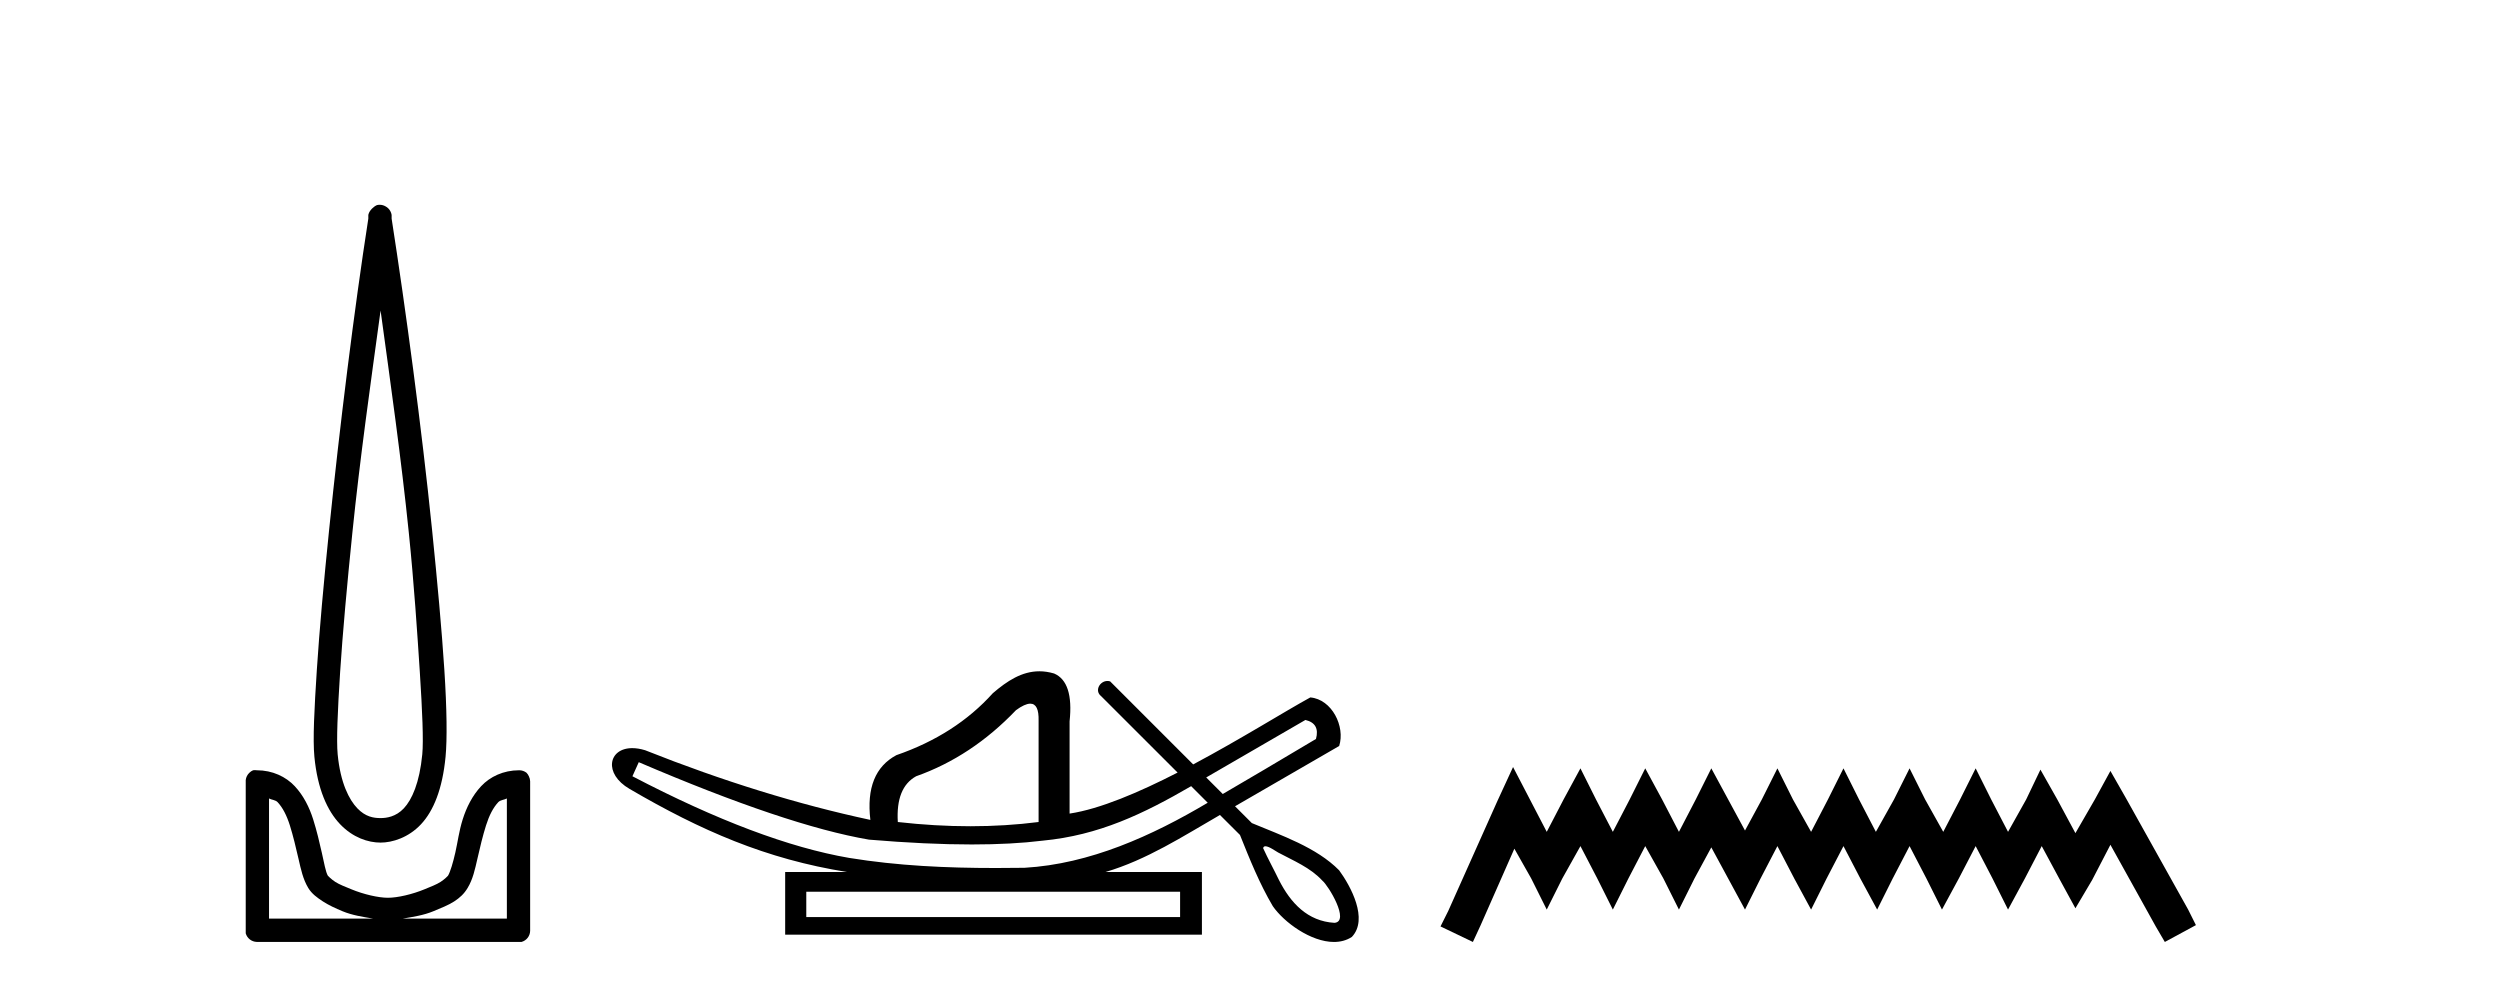
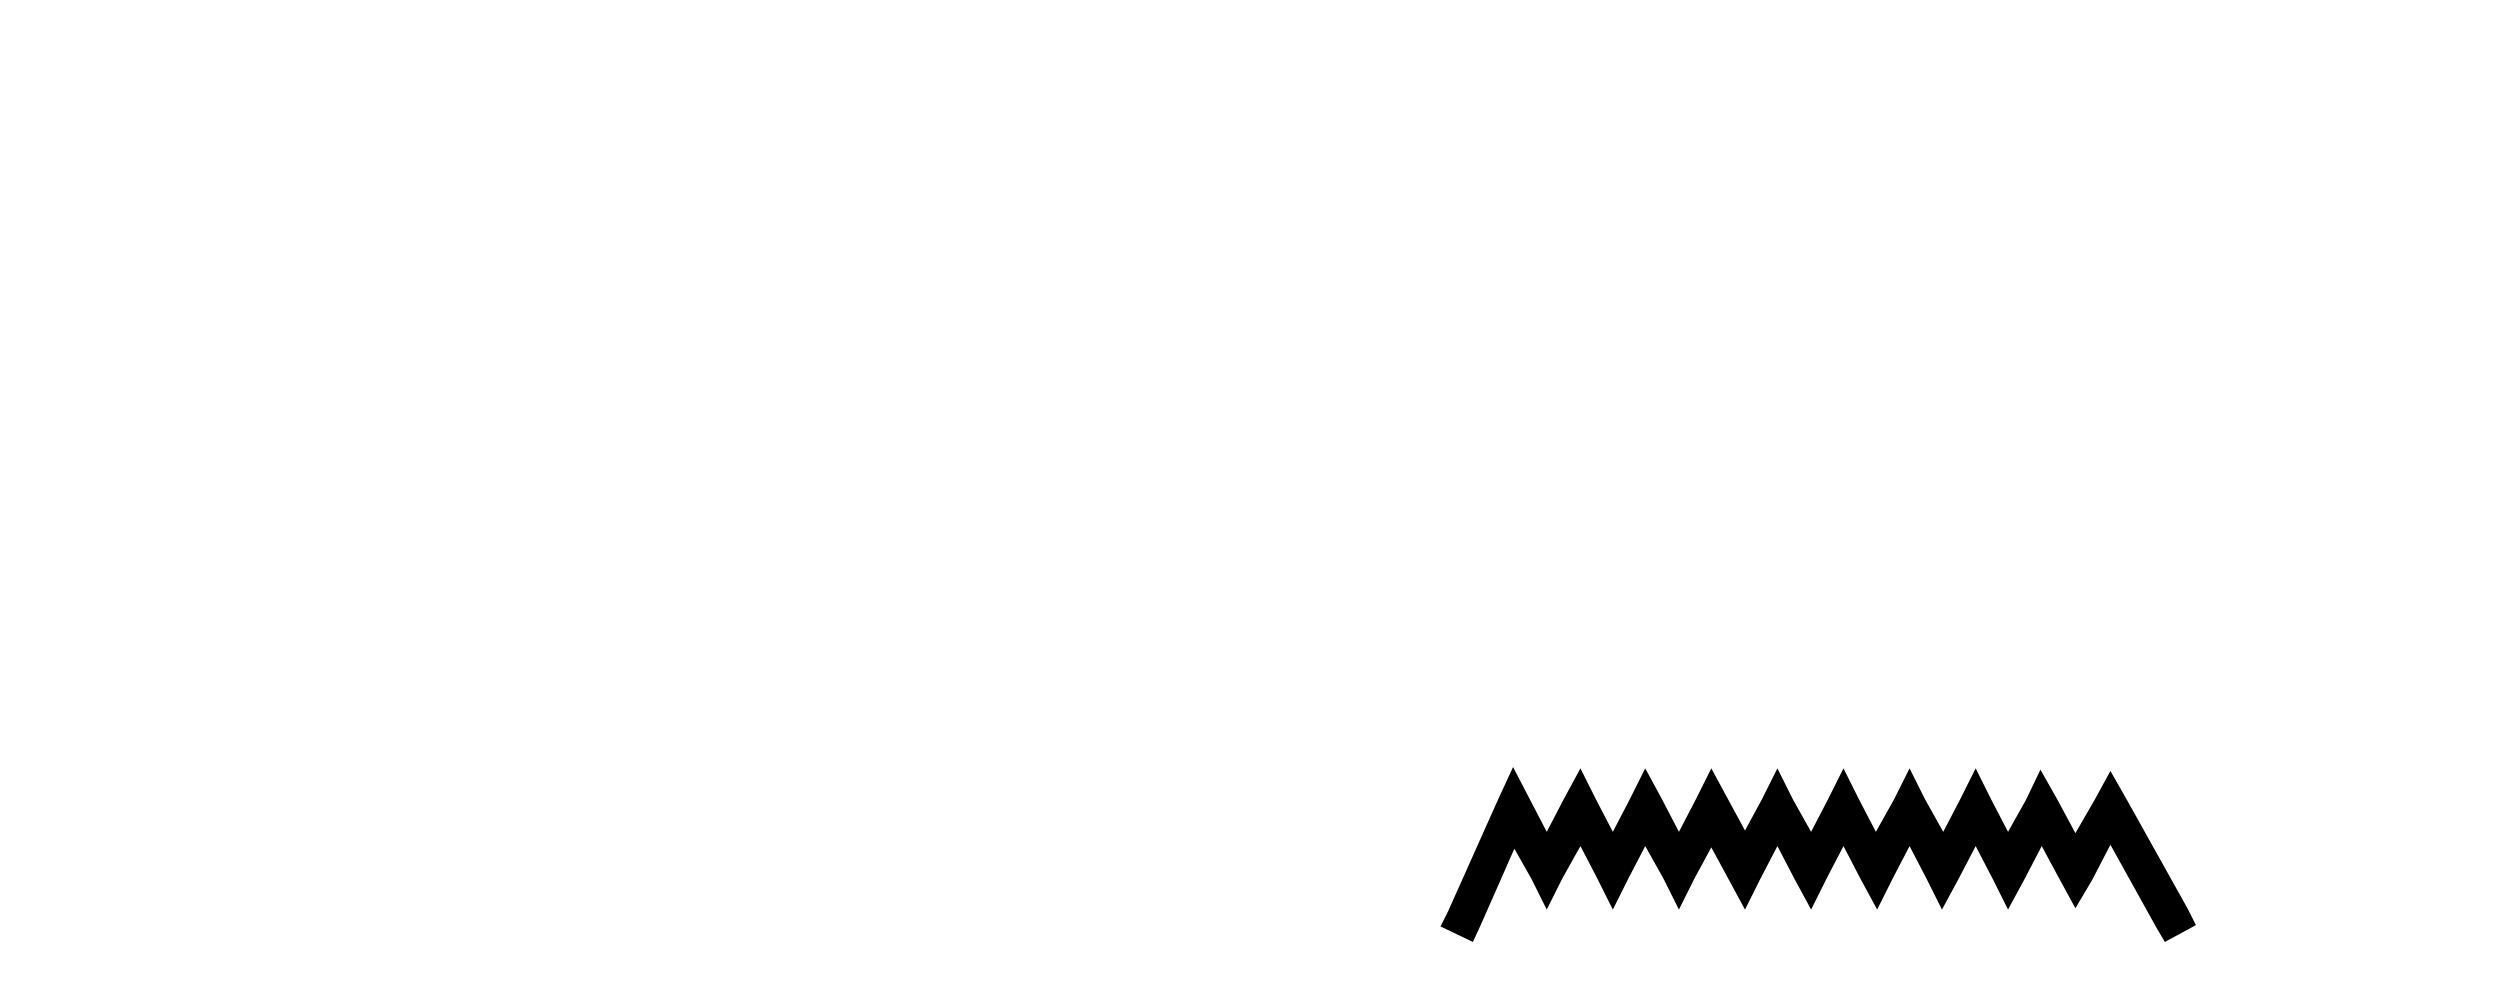
<svg xmlns="http://www.w3.org/2000/svg" width="103.0" height="41.0">
-   <path d="M 15.68 12.794 C 16.094 15.813 16.533 18.91 16.842 21.936 C 17.061 24.077 17.193 26.089 17.297 27.694 C 17.4 29.3 17.452 30.514 17.398 31.079 C 17.284 32.26 16.971 32.946 16.64 33.301 C 16.309 33.656 15.919 33.705 15.68 33.705 C 15.389 33.705 15.058 33.654 14.721 33.301 C 14.383 32.948 14.026 32.26 13.912 31.079 C 13.858 30.514 13.91 29.3 14.013 27.694 C 14.117 26.089 14.3 24.077 14.519 21.936 C 14.828 18.908 15.267 15.814 15.68 12.794 ZM 15.642 8.437 C 15.604 8.437 15.566 8.441 15.529 8.45 C 15.472 8.474 15.421 8.508 15.377 8.551 C 15.339 8.58 15.305 8.614 15.276 8.652 C 15.227 8.711 15.192 8.78 15.175 8.854 C 15.168 8.898 15.182 8.962 15.175 9.006 C 14.592 12.756 13.993 17.586 13.559 21.835 C 13.339 23.985 13.159 25.97 13.054 27.593 C 12.949 29.217 12.884 30.462 12.953 31.18 C 13.081 32.508 13.485 33.405 14.013 33.958 C 14.542 34.511 15.165 34.715 15.68 34.715 C 16.167 34.715 16.832 34.509 17.347 33.958 C 17.862 33.406 18.229 32.508 18.357 31.18 C 18.426 30.462 18.412 29.217 18.307 27.593 C 18.202 25.97 18.021 23.985 17.802 21.835 C 17.368 17.586 16.718 12.756 16.135 9.006 C 16.128 8.962 16.142 8.898 16.135 8.854 C 16.127 8.801 16.109 8.75 16.084 8.703 C 16.039 8.617 15.968 8.546 15.882 8.501 C 15.808 8.458 15.725 8.437 15.642 8.437 ZM 11.084 32.897 C 11.188 32.954 11.351 32.956 11.437 33.049 C 11.647 33.273 11.811 33.591 11.943 34.008 C 12.074 34.425 12.195 34.928 12.296 35.372 C 12.397 35.816 12.484 36.225 12.7 36.584 C 12.847 36.827 13.069 36.985 13.306 37.14 C 13.544 37.294 13.814 37.419 14.114 37.544 C 14.52 37.712 14.947 37.774 15.377 37.847 L 11.084 37.847 L 11.084 32.897 ZM 20.883 32.897 L 20.883 37.847 L 16.589 37.847 C 17.02 37.774 17.447 37.712 17.852 37.544 C 18.152 37.419 18.473 37.294 18.711 37.14 C 18.948 36.985 19.12 36.827 19.266 36.584 C 19.483 36.225 19.57 35.816 19.671 35.372 C 19.771 34.928 19.892 34.425 20.024 34.008 C 20.156 33.591 20.32 33.273 20.529 33.049 C 20.616 32.956 20.779 32.954 20.883 32.897 ZM 10.503 31.729 C 10.478 31.729 10.452 31.731 10.427 31.735 C 10.371 31.759 10.319 31.793 10.276 31.836 C 10.19 31.916 10.137 32.023 10.124 32.139 C 10.123 32.156 10.123 32.173 10.124 32.19 L 10.124 38.352 C 10.121 38.386 10.121 38.42 10.124 38.453 C 10.182 38.658 10.366 38.801 10.579 38.807 L 21.388 38.807 C 21.405 38.808 21.422 38.809 21.438 38.809 C 21.455 38.809 21.472 38.808 21.489 38.807 C 21.694 38.749 21.837 38.565 21.842 38.352 L 21.842 32.19 C 21.84 32.12 21.823 32.051 21.792 31.988 C 21.768 31.931 21.734 31.88 21.691 31.836 C 21.606 31.771 21.502 31.735 21.395 31.735 C 21.392 31.735 21.39 31.735 21.388 31.735 C 20.739 31.735 20.186 32.001 19.822 32.392 C 19.458 32.782 19.218 33.268 19.064 33.756 C 18.91 34.243 18.858 34.694 18.761 35.119 C 18.665 35.545 18.549 35.929 18.458 36.079 C 18.455 36.085 18.327 36.22 18.155 36.332 C 17.983 36.444 17.754 36.529 17.499 36.635 C 16.989 36.847 16.377 36.988 15.983 36.988 C 15.59 36.988 14.978 36.847 14.468 36.635 C 14.213 36.529 13.984 36.444 13.811 36.332 C 13.639 36.22 13.512 36.085 13.508 36.079 C 13.418 35.929 13.352 35.545 13.256 35.119 C 13.159 34.694 13.056 34.243 12.902 33.756 C 12.748 33.268 12.509 32.782 12.145 32.392 C 11.78 32.001 11.227 31.735 10.579 31.735 C 10.554 31.731 10.528 31.729 10.503 31.729 Z" style="fill:#000000;stroke:none" />
-   <path d="M 53.783 29.662 C 54.189 29.759 54.334 30.02 54.218 30.445 C 52.673 31.366 51.395 32.121 50.378 32.713 C 50.151 32.485 49.923 32.258 49.696 32.031 L 53.783 29.662 ZM 42.448 28.991 C 42.688 28.991 42.802 29.224 42.79 29.691 L 42.79 33.867 C 41.881 33.983 40.944 34.041 39.977 34.041 C 39.01 34.041 38.015 33.983 36.99 33.867 C 36.932 32.92 37.183 32.291 37.744 31.982 C 39.271 31.441 40.644 30.532 41.862 29.256 C 42.102 29.082 42.295 28.994 42.442 28.991 C 42.444 28.991 42.446 28.991 42.448 28.991 ZM 26.317 31.402 C 30.377 33.142 33.538 34.206 35.8 34.593 C 37.38 34.726 38.792 34.792 40.036 34.792 C 41.139 34.792 42.11 34.74 42.95 34.636 C 45.275 34.417 47.116 33.527 49.076 32.39 C 49.304 32.617 49.531 32.845 49.758 33.073 C 47.463 34.436 44.901 35.597 42.21 35.753 C 41.815 35.758 41.42 35.762 41.025 35.762 C 39.005 35.762 36.984 35.672 34.988 35.346 C 32.514 34.921 29.536 33.8 26.056 31.982 L 26.317 31.402 ZM 48.62 36.739 L 48.62 37.783 L 33.219 37.783 L 33.219 36.739 ZM 52.136 34.866 C 52.289 34.866 52.573 35.08 52.659 35.123 C 53.294 35.463 53.987 35.744 54.483 36.284 C 54.728 36.483 55.628 37.966 54.981 38.021 C 53.87 37.956 53.173 37.202 52.692 36.254 C 52.481 35.816 52.242 35.385 52.041 34.944 C 52.052 34.888 52.088 34.866 52.136 34.866 ZM 42.823 27.657 C 42.102 27.657 41.497 28.052 40.905 28.56 C 39.88 29.7 38.556 30.551 36.932 31.112 C 36.062 31.576 35.704 32.465 35.859 33.78 C 32.881 33.142 29.787 32.185 26.578 30.909 C 26.383 30.85 26.206 30.823 26.049 30.823 C 25.06 30.823 24.856 31.877 25.94 32.504 C 28.867 34.214 31.558 35.395 34.901 35.927 L 32.349 35.927 L 32.349 38.508 L 49.519 38.508 L 49.519 35.927 L 45.545 35.927 C 47.242 35.427 48.742 34.454 50.262 33.577 C 50.537 33.851 50.812 34.126 51.087 34.4 C 51.488 35.4 51.891 36.405 52.439 37.333 C 52.898 37.998 54.007 38.809 54.959 38.809 C 55.222 38.809 55.474 38.747 55.696 38.602 C 56.39 37.869 55.647 36.505 55.172 35.856 C 54.242 34.911 52.785 34.417 51.576 33.911 C 51.345 33.68 51.114 33.449 50.883 33.218 C 52.327 32.383 53.732 31.568 55.174 30.735 C 55.431 29.932 54.874 28.811 53.985 28.734 C 52.961 29.294 51.114 30.452 49.159 31.494 C 48.019 30.354 46.878 29.213 45.738 28.073 C 45.7 28.061 45.663 28.056 45.627 28.056 C 45.31 28.056 45.085 28.458 45.364 28.679 C 46.415 29.729 47.466 30.78 48.517 31.83 C 46.928 32.644 45.32 33.332 44.067 33.52 L 44.067 29.72 C 44.183 28.637 43.97 27.98 43.429 27.748 C 43.217 27.686 43.016 27.657 42.823 27.657 Z" style="fill:#000000;stroke:none" />
  <path d="M 62.338 31.602 L 61.698 32.99 L 59.669 37.528 L 59.349 38.169 L 60.683 38.809 L 61.004 38.115 L 62.392 34.966 L 63.086 36.193 L 63.726 37.475 L 64.367 36.193 L 65.114 34.859 L 65.808 36.193 L 66.449 37.475 L 67.09 36.193 L 67.784 34.859 L 68.531 36.193 L 69.172 37.475 L 69.812 36.193 L 70.506 34.912 L 71.2 36.193 L 71.894 37.475 L 72.535 36.193 L 73.229 34.859 L 73.923 36.193 L 74.617 37.475 L 75.257 36.193 L 75.951 34.859 L 76.645 36.193 L 77.339 37.475 L 77.98 36.193 L 78.674 34.859 L 79.368 36.193 L 80.009 37.475 L 80.703 36.193 L 81.397 34.859 L 82.091 36.193 L 82.731 37.475 L 83.425 36.193 L 84.119 34.859 L 84.867 36.247 L 85.507 37.421 L 86.201 36.247 L 86.949 34.805 L 88.817 38.169 L 89.191 38.809 L 90.472 38.115 L 90.152 37.475 L 87.589 32.884 L 86.949 31.763 L 86.308 32.937 L 85.507 34.325 L 84.76 32.937 L 84.066 31.709 L 83.479 32.937 L 82.731 34.272 L 82.037 32.937 L 81.397 31.656 L 80.756 32.937 L 80.062 34.272 L 79.315 32.937 L 78.674 31.656 L 78.033 32.937 L 77.286 34.272 L 76.592 32.937 L 75.951 31.656 L 75.311 32.937 L 74.617 34.272 L 73.869 32.937 L 73.229 31.656 L 72.588 32.937 L 71.894 34.218 L 71.2 32.937 L 70.506 31.656 L 69.866 32.937 L 69.172 34.272 L 68.478 32.937 L 67.784 31.656 L 67.143 32.937 L 66.449 34.272 L 65.755 32.937 L 65.114 31.656 L 64.42 32.937 L 63.726 34.272 L 63.032 32.937 L 62.338 31.602 Z" style="fill:#000000;stroke:none" />
</svg>